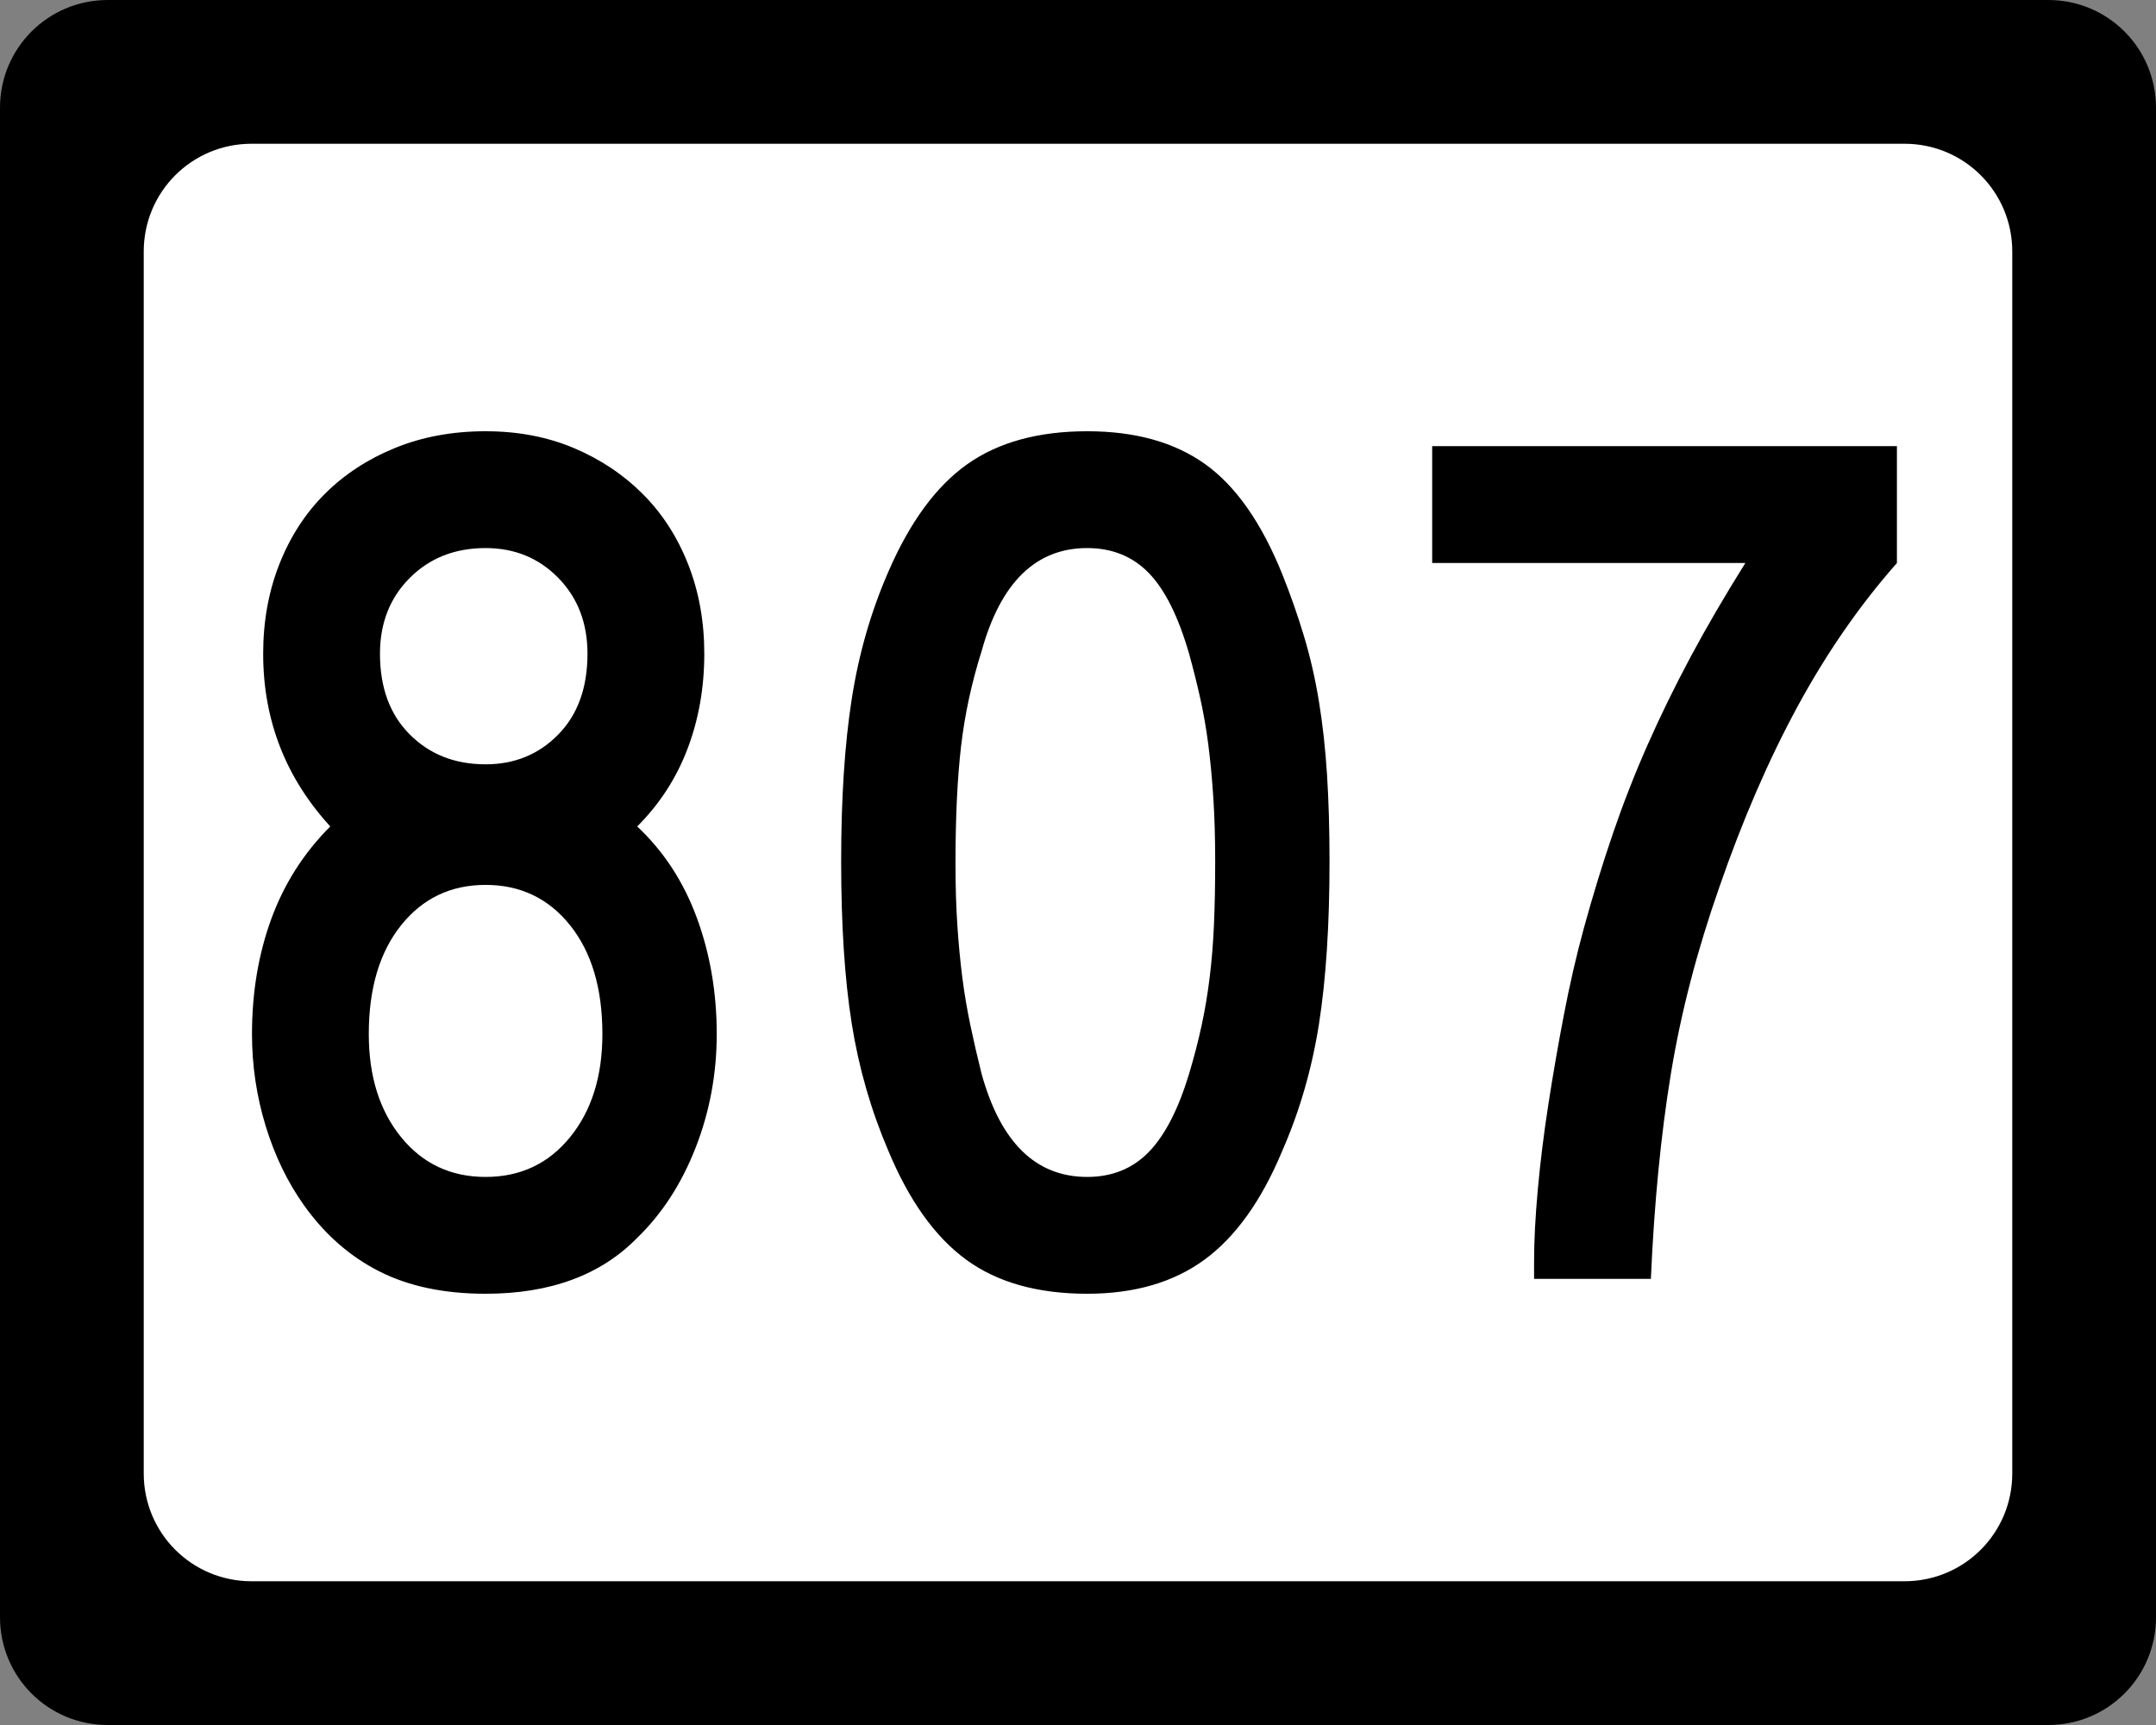
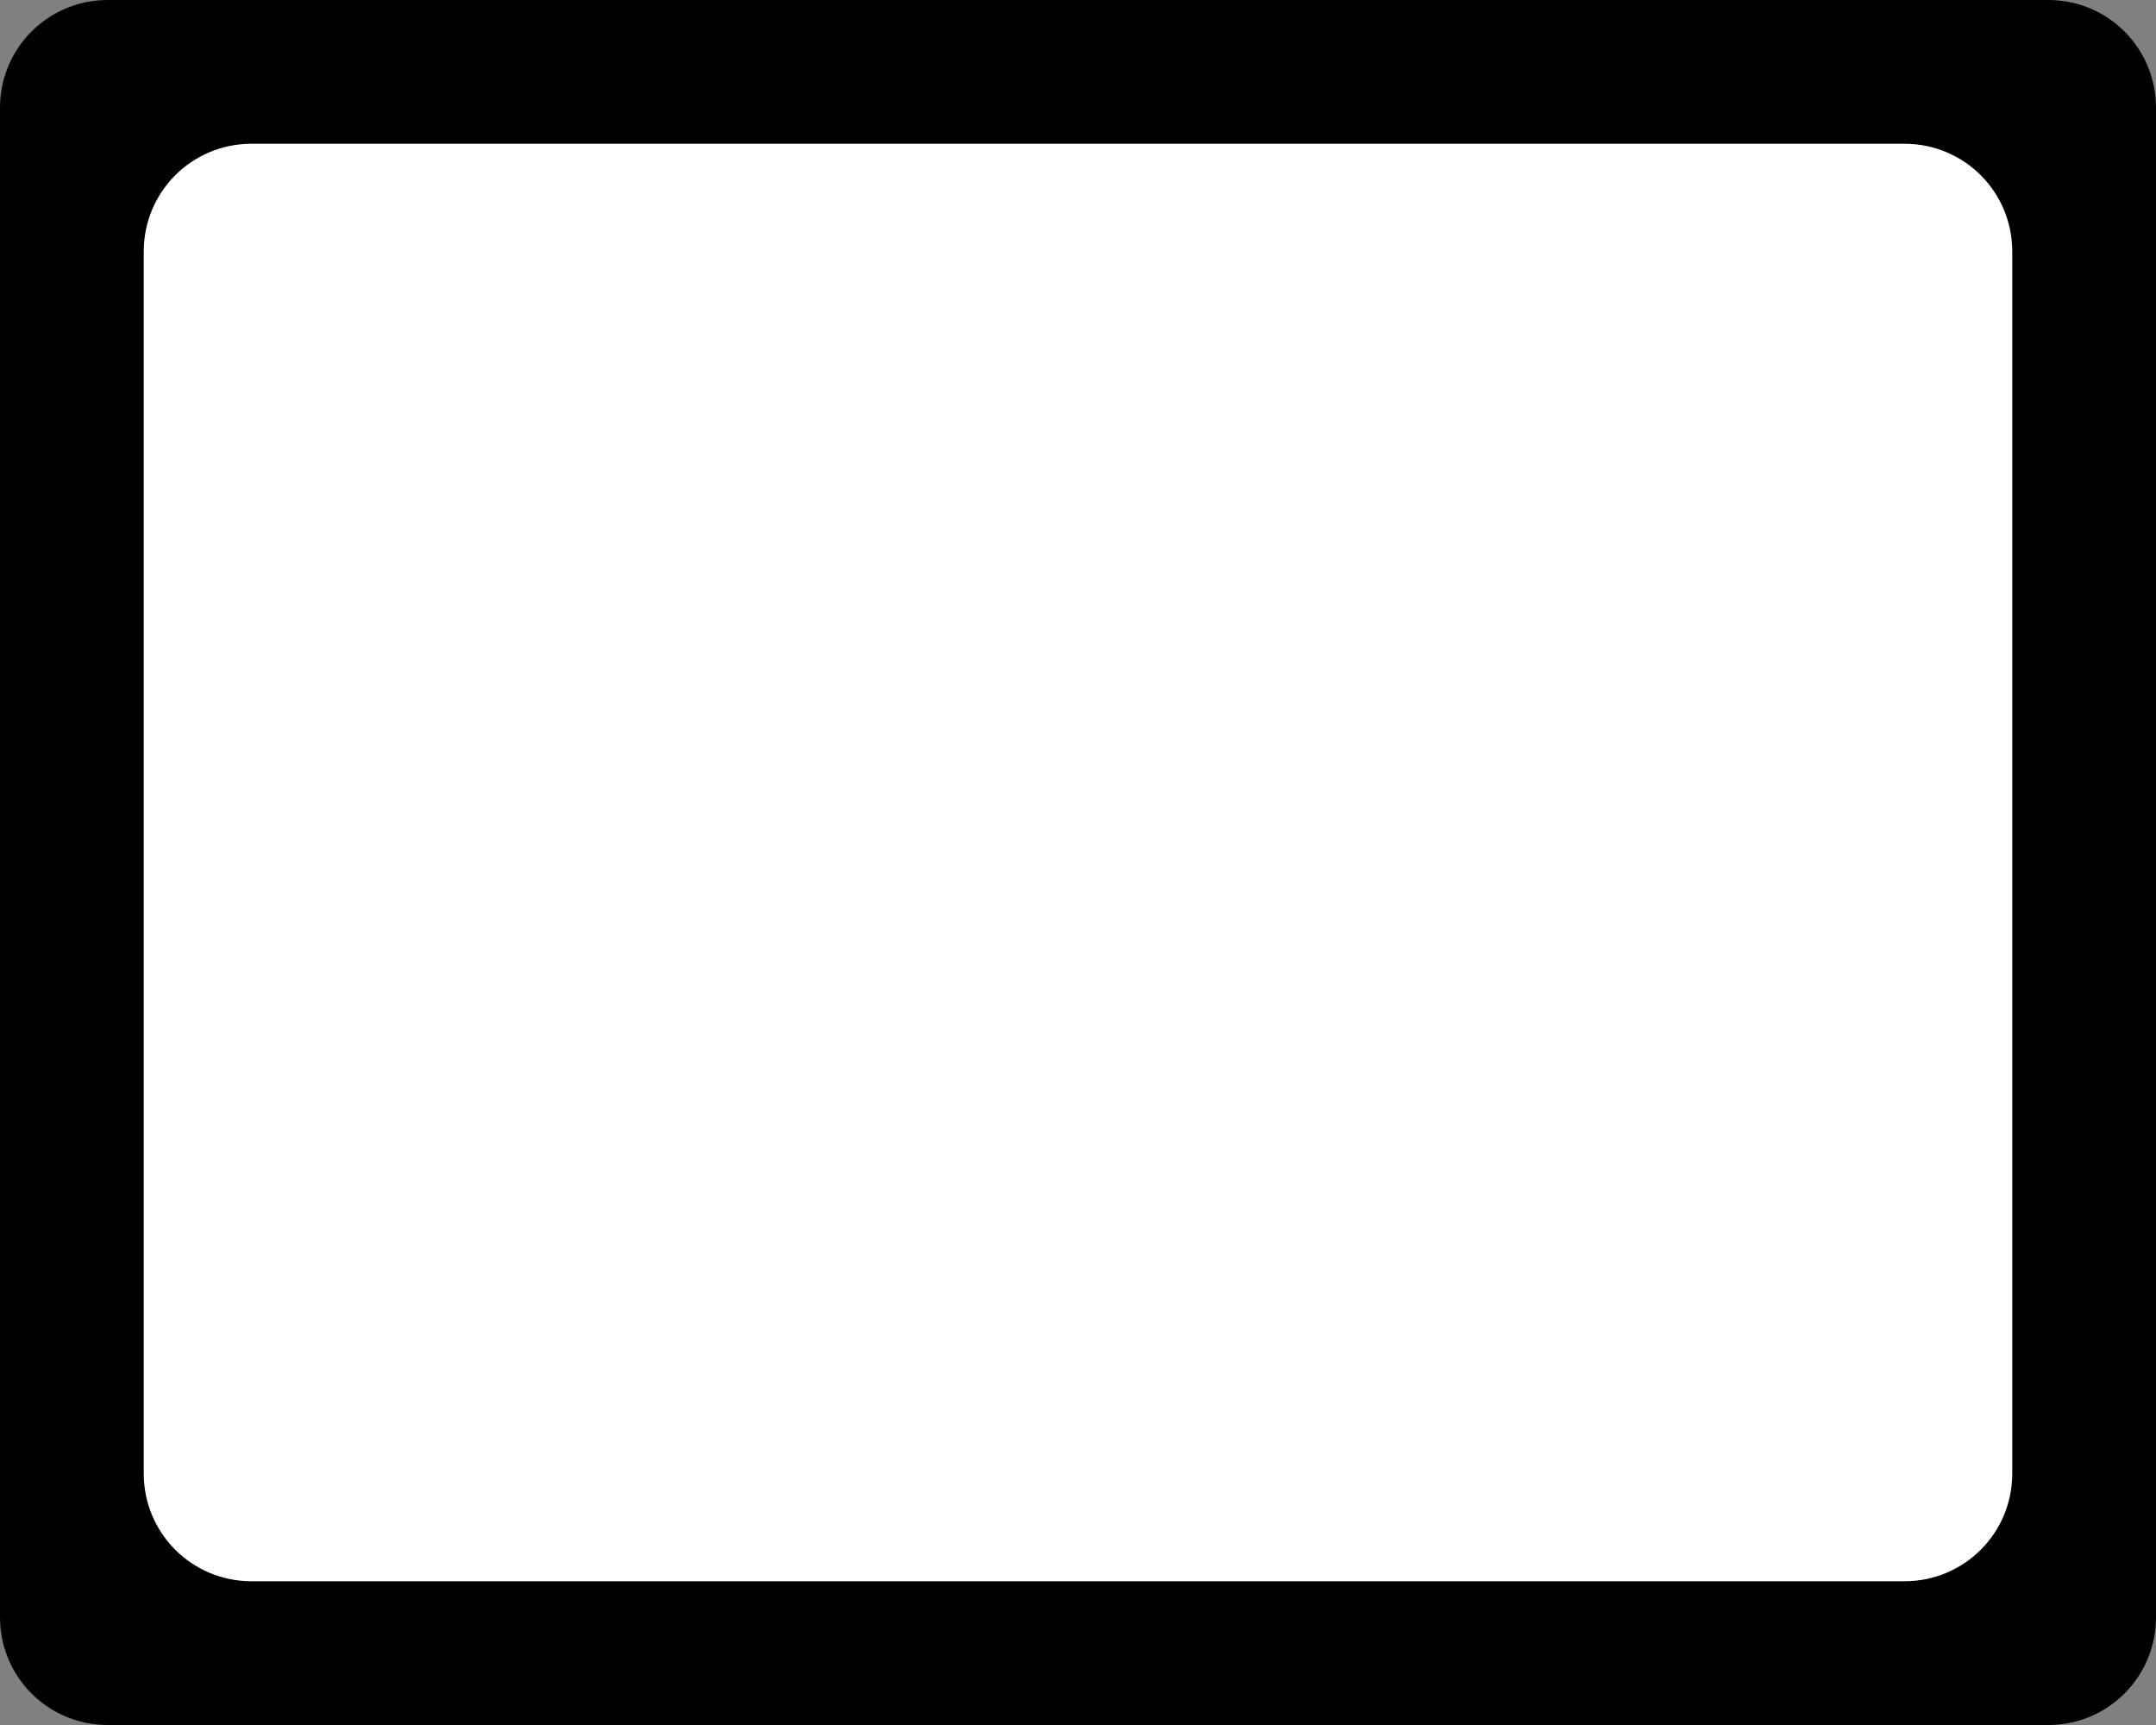
<svg xmlns="http://www.w3.org/2000/svg" version="1.0" width="750" height="600" id="svg2">
  <rect width="100%" height="100%" fill="#808080" stroke="none" />
  <defs id="defs4" />
  <g id="layer1">
    <g id="g1876">
      <path d="M 37.5,-0 L 712.501,-0 C 733.276,-0 750.001,16.725 750.001,37.5 L 750.001,562.5 C 750.001,583.275 733.276,600 712.501,600 L 37.5,600 C 16.725,600 0,583.275 0,562.5 L 0,37.5 C 0,16.725 16.725,-0 37.5,-0 z " style="fill:black;fill-opacity:1;stroke:none" id="rect5533" />
      <path d="M 87.5,50 L 662.501,50 C 683.276,50 700.001,66.725 700.001,87.5 L 700.001,512.5 C 700.001,533.275 683.276,550 662.501,550 L 87.5,550 C 66.725,550 50,533.275 50,512.5 L 50,87.5 C 50,66.725 66.725,50 87.5,50 z " style="fill:white;fill-opacity:1;stroke:none" id="rect5535" />
-       <path d="M 249.326,359.661 C 249.326,373.495 246.876,386.678 241.978,399.211 C 237.079,411.743 230.307,422.191 221.662,430.555 C 208.98,443.518 191.4,450 168.921,450 C 154.515,450 142.196,447.408 131.963,442.223 C 121.73,437.039 113.013,429.403 105.81,419.315 C 100.049,411.242 95.584,402.018 92.413,391.645 C 89.243,381.272 87.657,370.61 87.658,359.661 C 87.657,345.246 89.891,331.916 94.359,319.669 C 98.827,307.423 105.669,296.687 114.886,287.461 C 99.328,270.461 91.549,250.435 91.549,227.384 C 91.549,216.145 93.422,205.769 97.169,196.258 C 100.915,186.746 106.175,178.605 112.947,171.832 C 119.719,165.061 127.858,159.729 137.365,155.837 C 146.872,151.946 157.391,150 168.921,150 C 180.16,150 190.39,151.946 199.612,155.837 C 208.833,159.729 216.829,165.061 223.602,171.832 C 230.373,178.605 235.632,186.746 239.379,196.258 C 243.126,205.769 244.999,216.145 244.999,227.384 C 244.999,239.196 243.055,250.218 239.168,260.45 C 235.281,270.683 229.445,279.686 221.662,287.461 C 230.879,296.106 237.794,306.697 242.407,319.234 C 247.019,331.771 249.326,345.246 249.326,359.661 L 249.326,359.661 z M 204.368,227.384 C 204.367,216.716 200.981,207.924 194.21,201.007 C 187.438,194.09 179.008,190.631 168.921,190.631 C 158.261,190.631 149.473,194.09 142.556,201.007 C 135.639,207.924 132.181,216.716 132.181,227.384 C 132.181,239.196 135.639,248.56 142.556,255.477 C 149.473,262.394 158.261,265.852 168.921,265.852 C 179.008,265.852 187.438,262.394 194.21,255.477 C 200.981,248.56 204.367,239.196 204.368,227.384 L 204.368,227.384 z M 209.552,359.661 C 209.552,343.804 205.805,331.195 198.312,321.833 C 190.819,312.471 181.022,307.79 168.921,307.79 C 156.819,307.79 147.022,312.471 139.529,321.833 C 132.035,331.195 128.289,343.804 128.289,359.661 C 128.289,374.357 132.035,386.315 139.529,395.537 C 147.022,404.758 156.819,409.368 168.921,409.368 C 181.022,409.368 190.819,404.758 198.312,395.537 C 205.805,386.315 209.552,374.357 209.552,359.661 L 209.552,359.661 z M 462.496,299.571 C 462.496,321.76 461.271,340.636 458.822,356.198 C 456.373,371.76 452.118,386.458 446.059,400.292 C 438.856,417.583 429.852,430.19 419.048,438.114 C 408.244,446.038 394.627,450 378.199,450 C 360.909,450 346.859,446.038 336.05,438.114 C 325.242,430.19 316.236,417.583 309.033,400.292 C 302.982,386.168 298.732,371.397 296.283,355.98 C 293.834,340.563 292.609,321.76 292.609,299.571 C 292.609,277.672 293.834,258.869 296.283,243.162 C 298.732,227.455 302.982,212.684 309.033,198.85 C 316.526,181.56 325.677,169.095 336.486,161.457 C 347.294,153.819 361.199,150 378.199,150 C 394.909,150 408.596,153.819 419.259,161.457 C 429.923,169.095 438.856,181.85 446.059,199.72 C 448.943,206.924 451.467,214.126 453.631,221.329 C 455.794,228.532 457.525,236.096 458.822,244.019 C 460.119,251.944 461.056,260.446 461.632,269.526 C 462.208,278.607 462.496,288.622 462.496,299.571 L 462.496,299.571 z M 422.722,299.571 C 422.722,291.498 422.507,284.147 422.076,277.521 C 421.645,270.894 421.069,264.771 420.348,259.151 C 419.626,253.531 418.69,248.129 417.538,242.944 C 416.385,237.76 415.088,232.573 413.646,227.384 C 409.899,214.412 405.216,205.044 399.597,199.279 C 393.977,193.514 386.844,190.631 378.199,190.631 C 360.328,190.631 348.082,202.592 341.459,226.513 C 337.994,237.463 335.615,248.485 334.322,259.579 C 333.029,270.674 332.383,284.29 332.383,300.428 C 332.383,308.212 332.599,315.347 333.03,321.833 C 333.46,328.319 334.036,334.372 334.758,339.991 C 335.479,345.611 336.415,351.159 337.568,356.633 C 338.72,362.108 340.017,367.726 341.459,373.486 C 348.082,397.408 360.328,409.368 378.199,409.368 C 386.844,409.368 393.977,406.486 399.597,400.721 C 405.216,394.956 409.899,385.878 413.646,373.486 C 415.37,367.726 416.81,362.181 417.966,356.851 C 419.123,351.521 420.059,345.974 420.776,340.209 C 421.493,334.444 421.997,328.319 422.287,321.833 C 422.577,315.347 422.722,307.926 422.722,299.571 L 422.722,299.571 z M 659.876,195.829 C 646.912,210.525 635.387,227.167 625.299,245.754 C 615.212,264.342 606.135,285.306 598.071,308.647 C 590.287,330.836 584.665,352.522 581.205,373.704 C 577.744,394.886 575.438,418.59 574.286,444.815 L 533.654,444.815 L 533.654,438.76 C 533.654,431.557 534.087,423.2 534.954,413.689 C 535.82,404.177 537.044,394.308 538.628,384.079 C 540.211,373.851 542.011,363.478 544.03,352.959 C 546.048,342.441 548.354,332.424 550.949,322.908 C 554.115,311.387 557.499,300.367 561.1,289.848 C 564.702,279.33 568.736,269.027 573.204,258.94 C 577.671,248.852 582.643,238.692 588.117,228.459 C 593.592,218.227 599.935,207.35 607.147,195.829 L 498.207,195.829 L 498.207,155.184 L 659.876,155.184 L 659.876,195.829 L 659.876,195.829 z " style="font-size:432.277px;font-style:normal;font-weight:normal;text-align:center;text-anchor:middle;fill:black;fill-opacity:1;stroke:none;stroke-width:1px;stroke-linecap:butt;stroke-linejoin:miter;stroke-opacity:1;font-family:Roadgeek 2005 Series C" id="text1873" />
    </g>
  </g>
</svg>